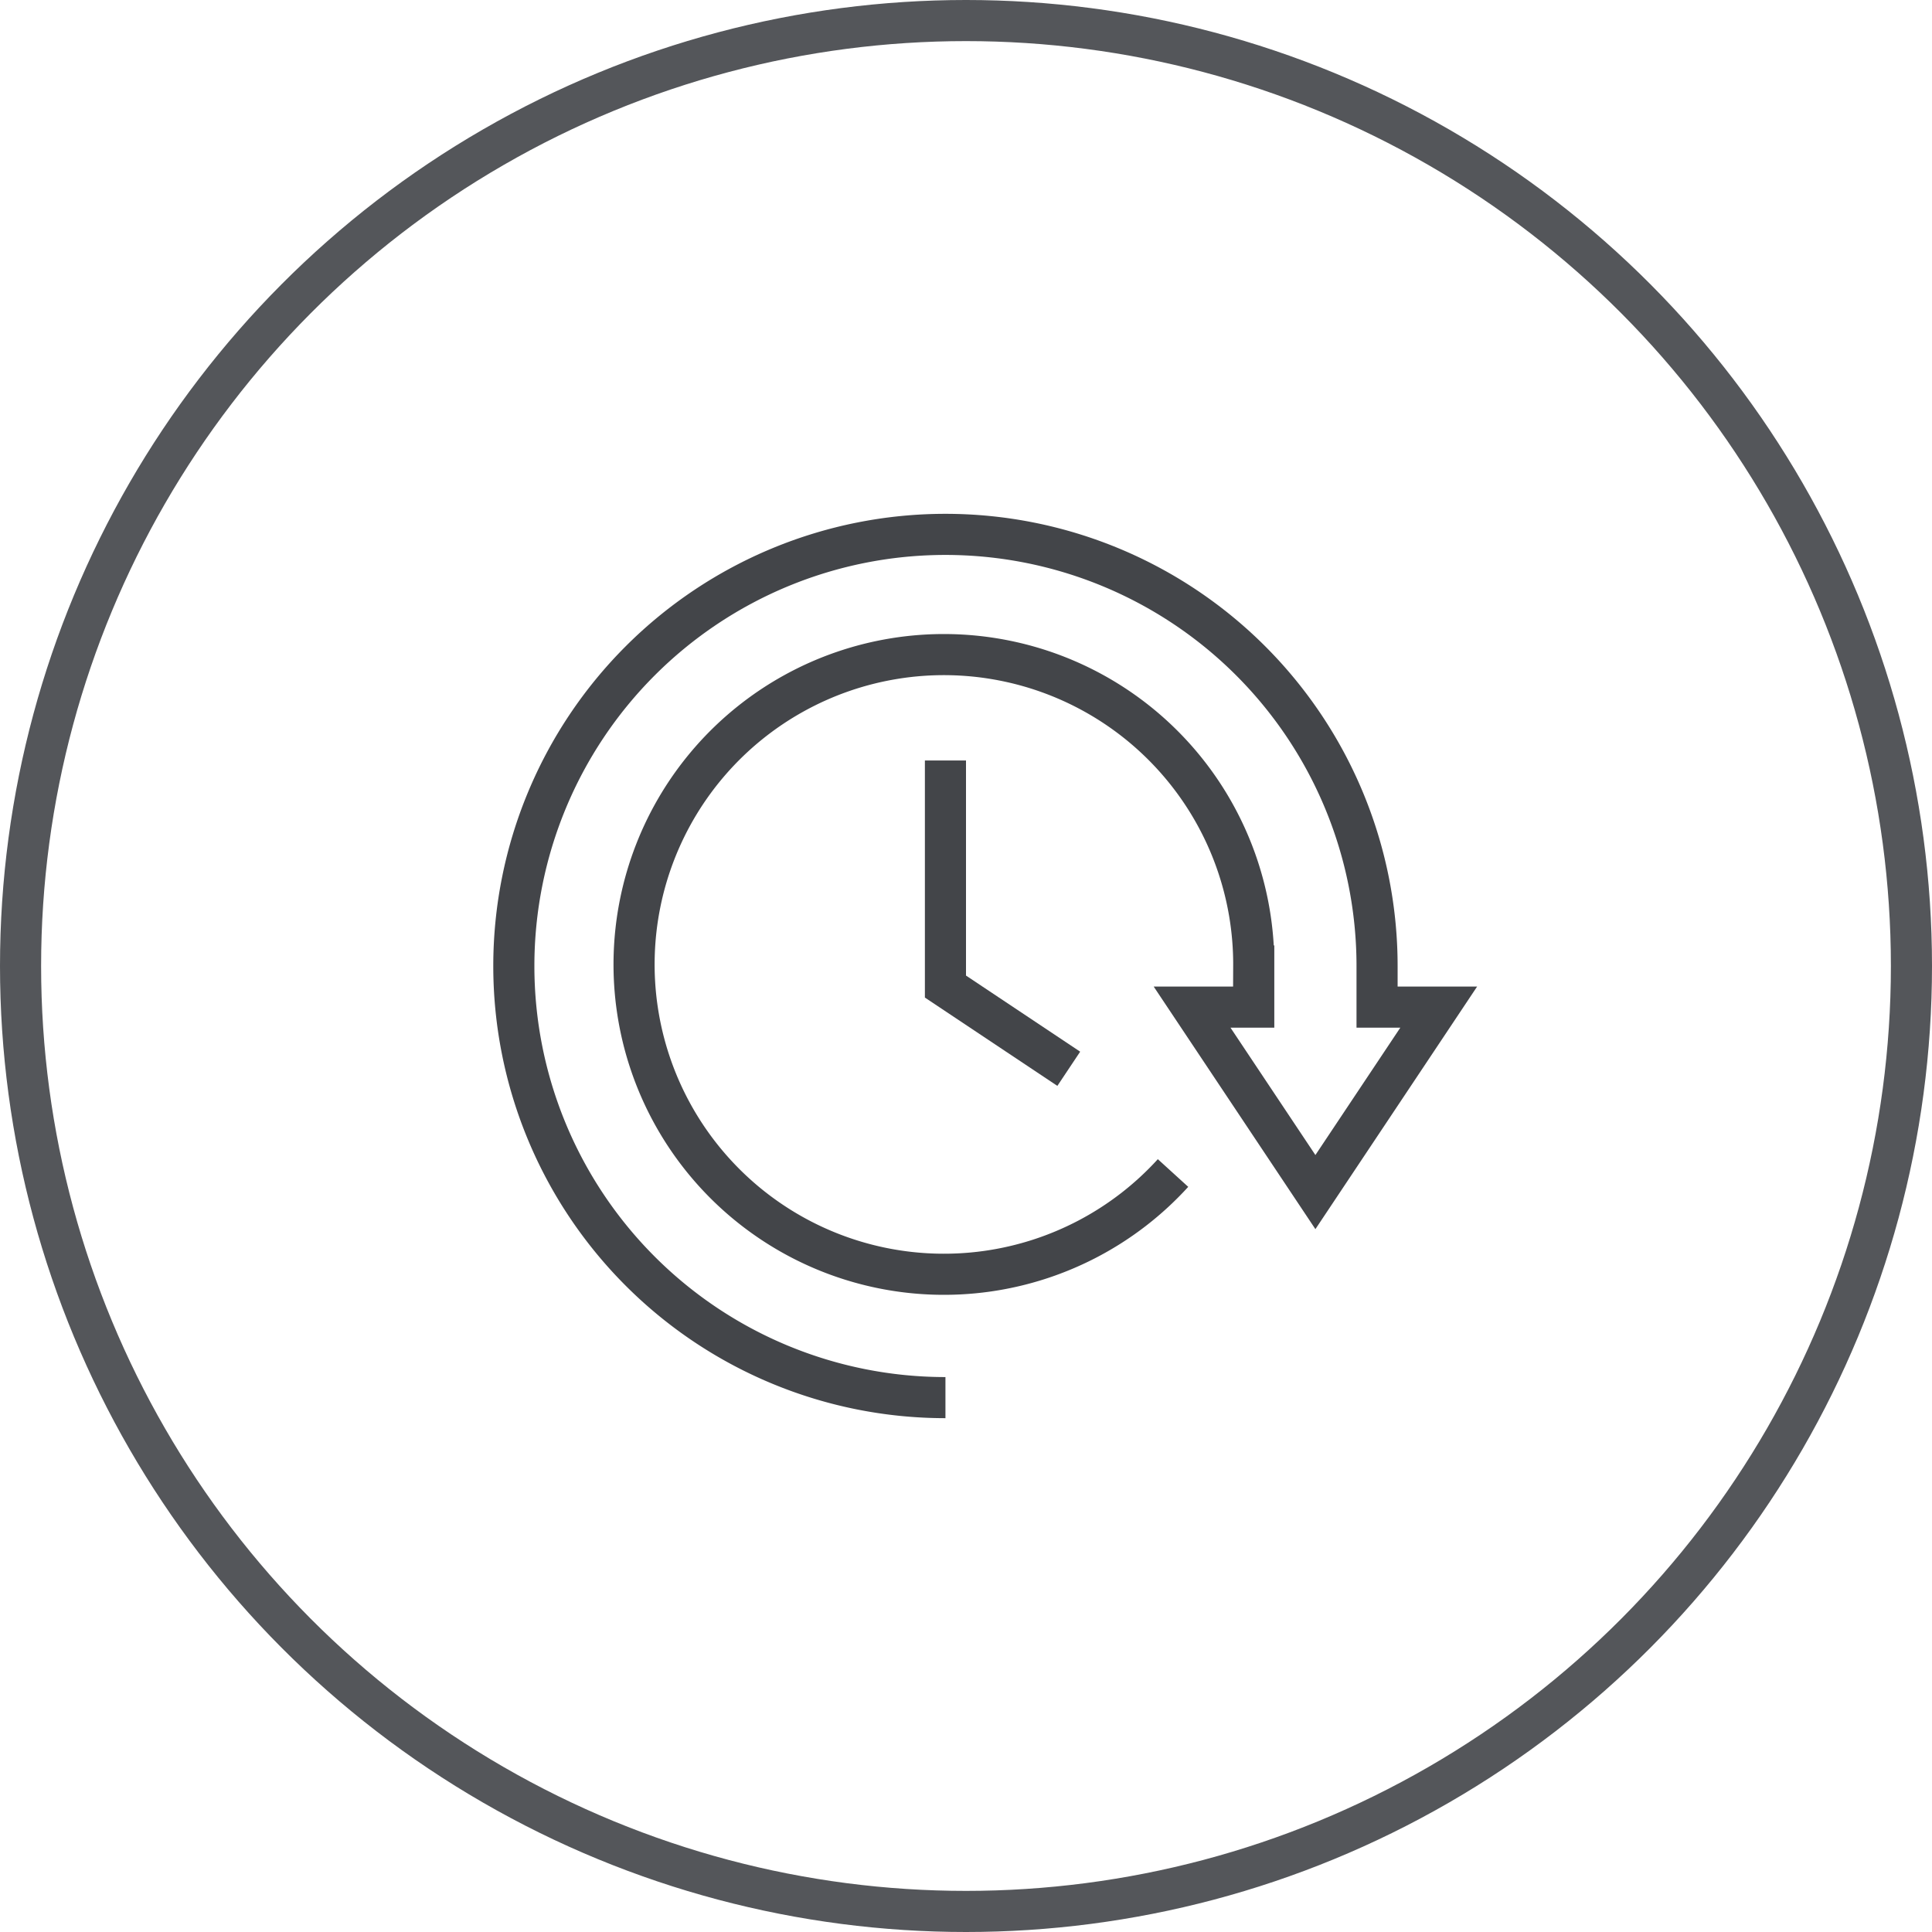
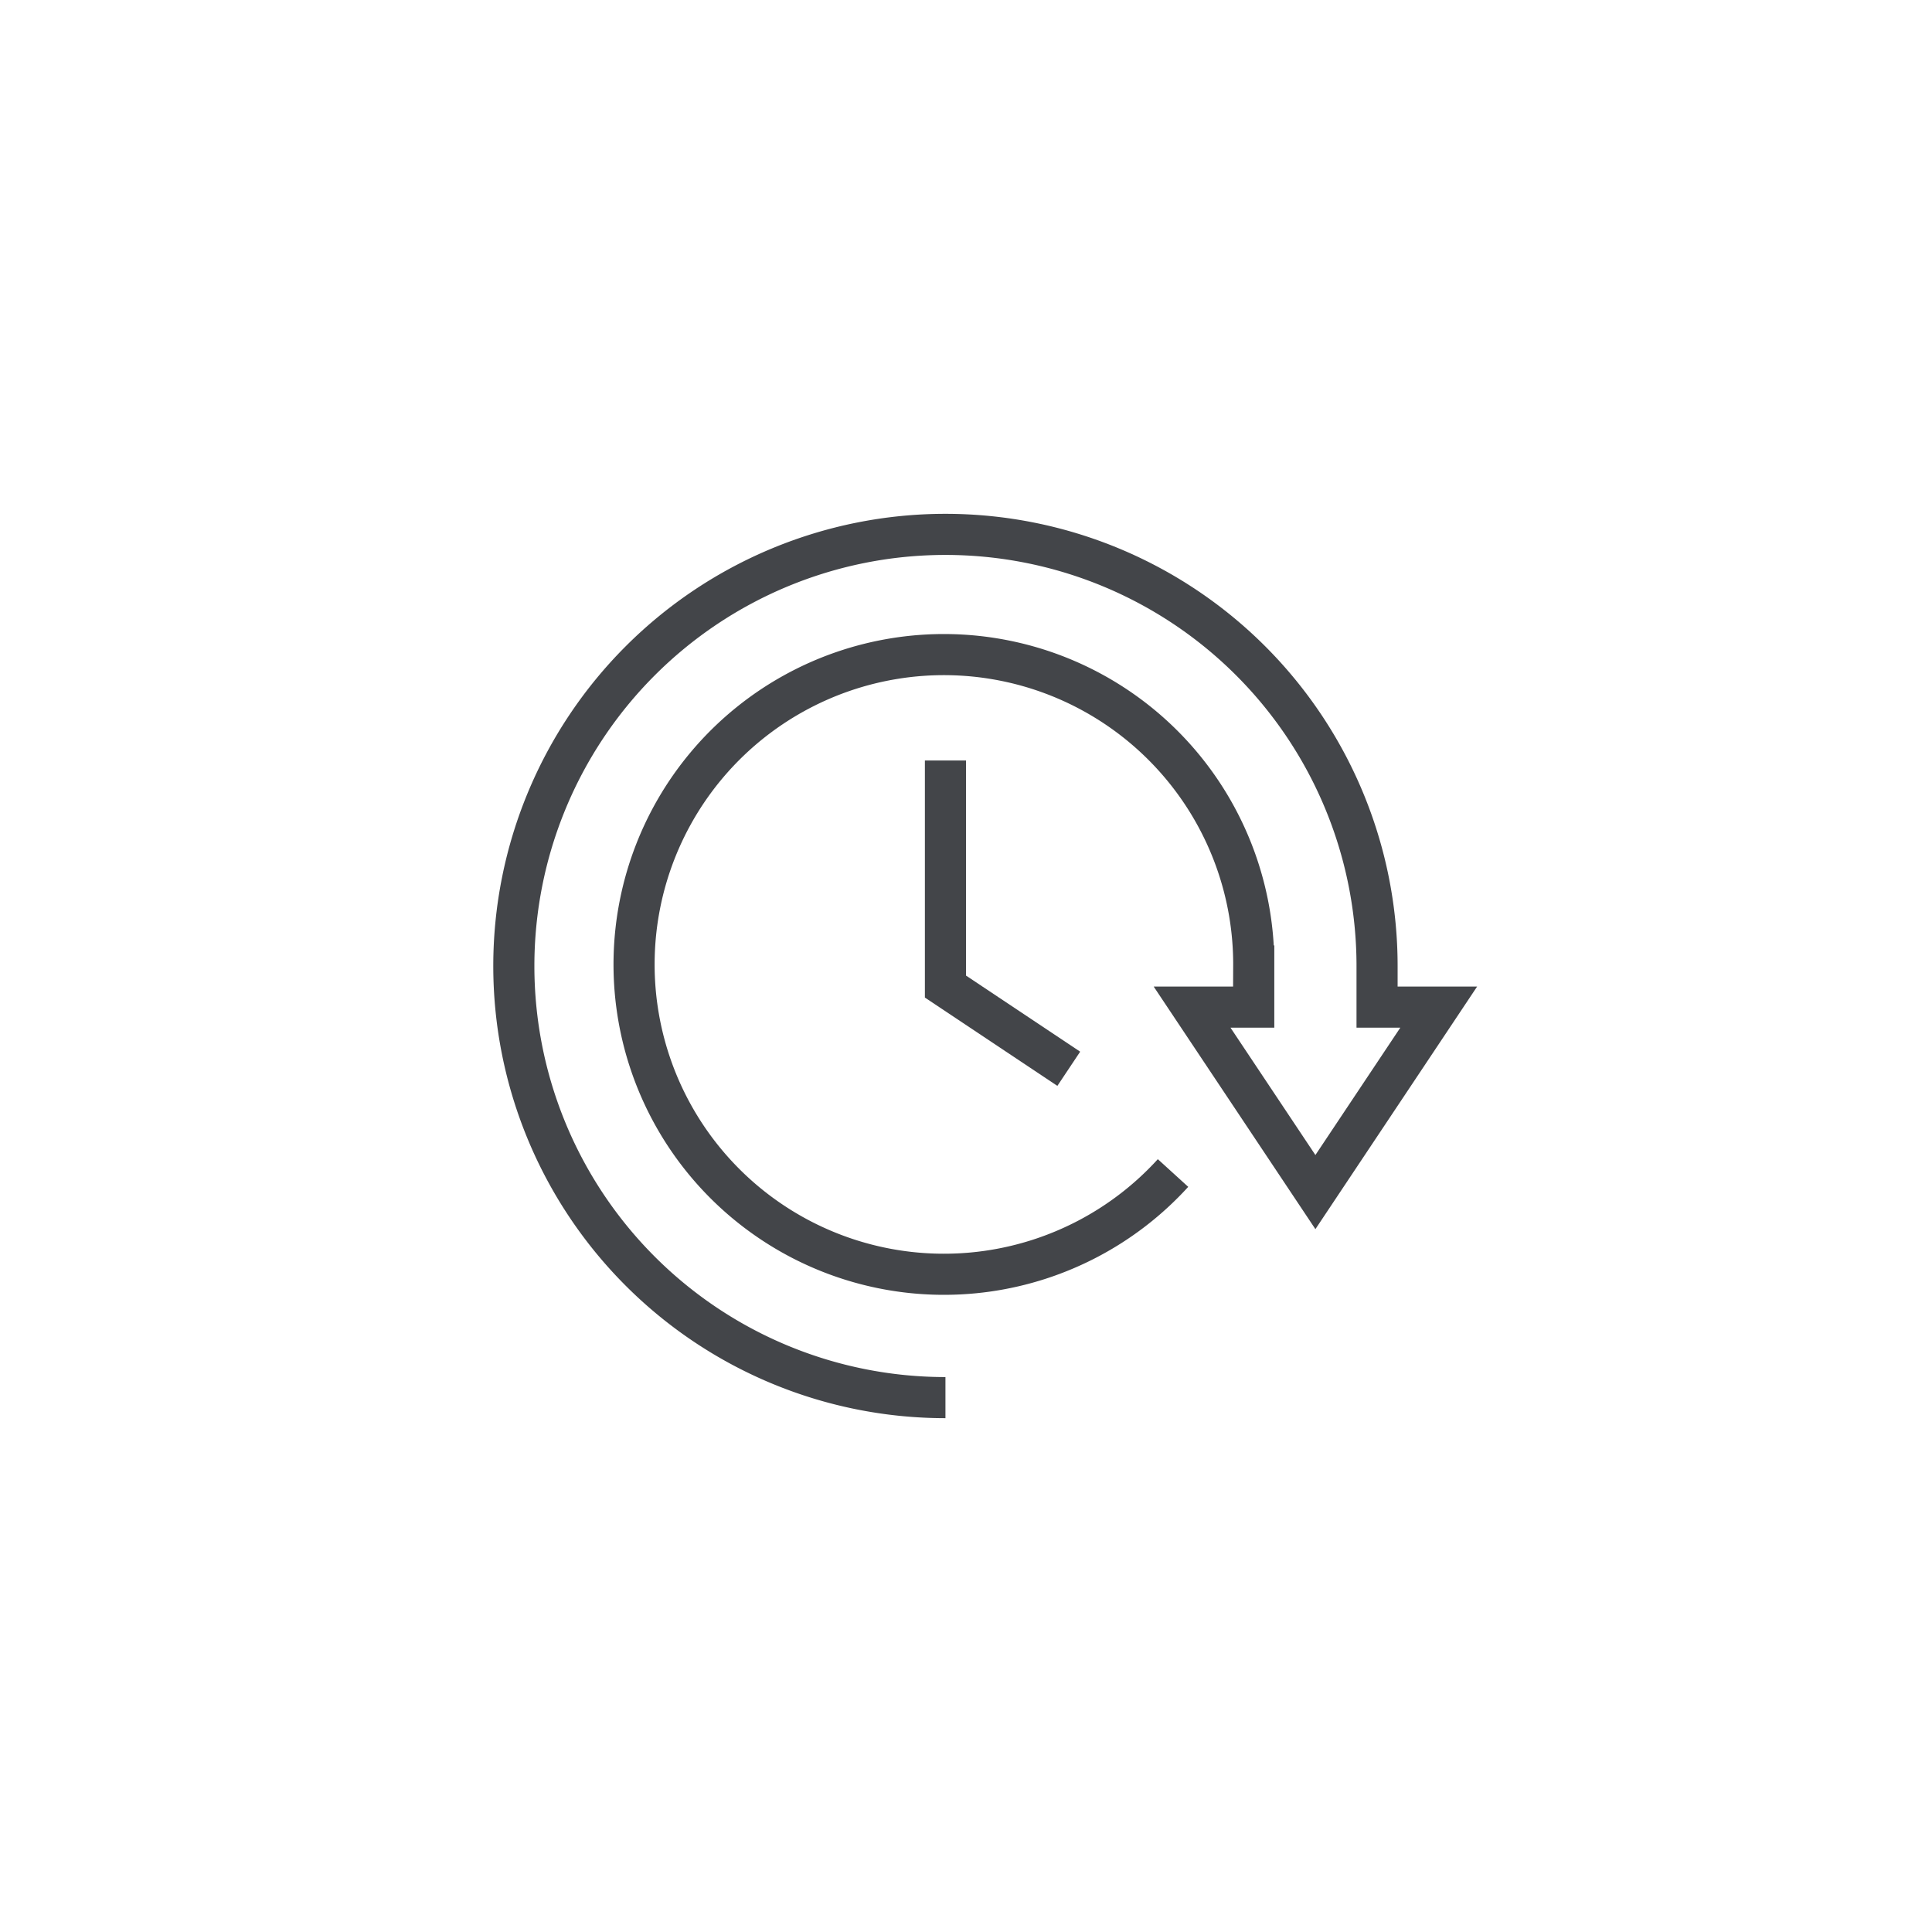
<svg xmlns="http://www.w3.org/2000/svg" width="94" height="94" viewBox="0 0 94 94">
  <g id="Group_1641" data-name="Group 1641" transform="translate(-9625 -4890)">
    <g id="Group_1562" data-name="Group 1562" transform="translate(600 -429)">
      <g id="Ellipse_74" data-name="Ellipse 74" transform="translate(9025 5319)" fill="none" stroke="#54565a" stroke-width="2">
        <circle cx="47" cy="47" r="47" stroke="none" />
-         <circle cx="47" cy="47" r="46" fill="none" />
      </g>
    </g>
    <g id="Group_1640" data-name="Group 1640" transform="translate(9431.555 4705.162)">
      <path id="Path_629" data-name="Path 629" d="M239.445,252.838a21,21,0,1,1,21-21v2h3l-6,9-6-9h3v-2a15.075,15.075,0,1,0-3.927,10.072" fill="none" stroke="#434549" stroke-miterlimit="10" stroke-width="2" />
      <path id="Path_630" data-name="Path 630" d="M239.445,221.839v11l6,4" fill="none" stroke="#434549" stroke-miterlimit="10" stroke-width="2" />
    </g>
  </g>
</svg>